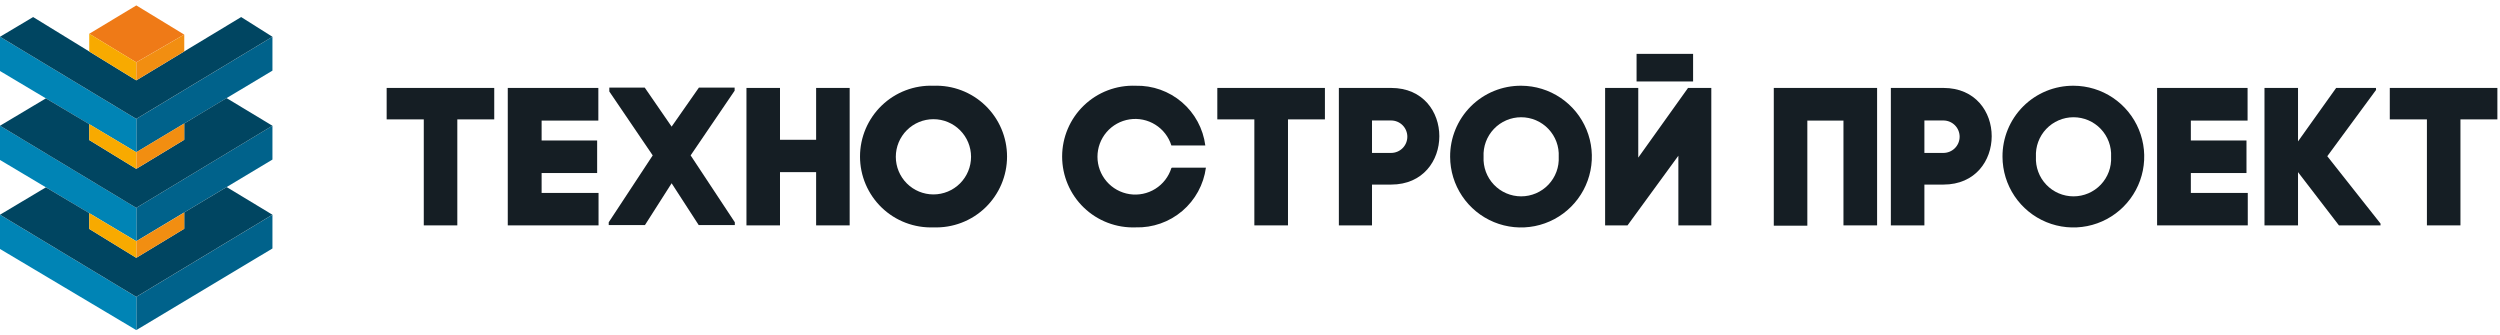
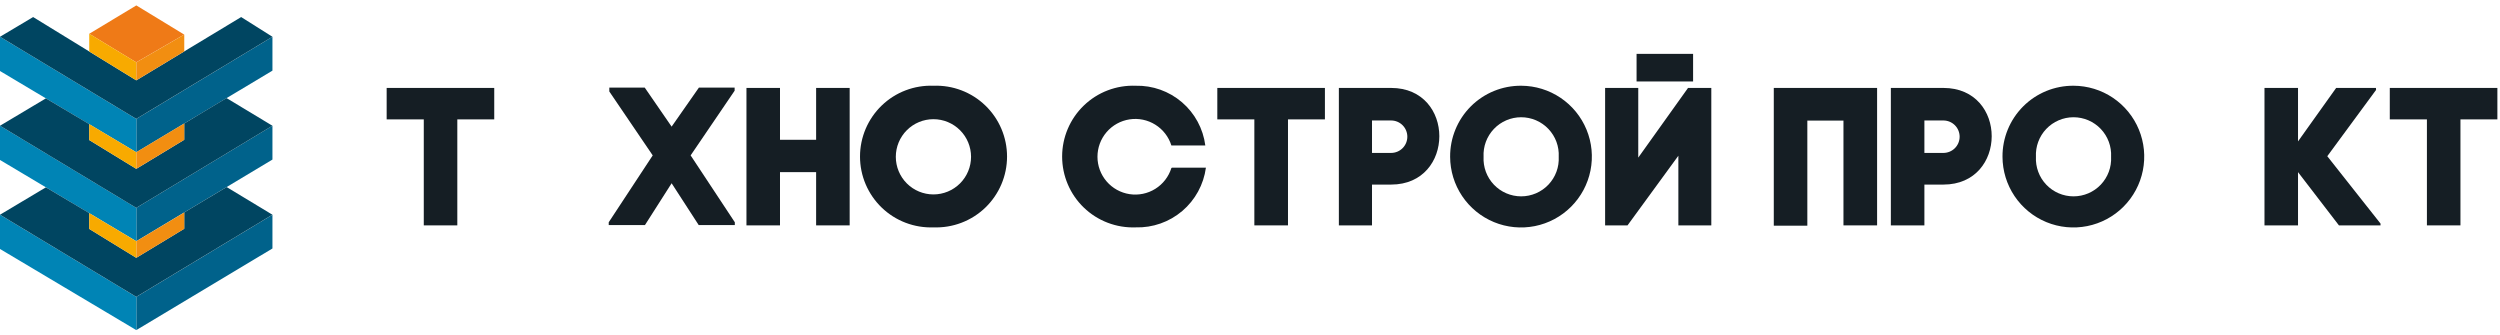
<svg xmlns="http://www.w3.org/2000/svg" width="231" height="31" viewBox="0 0 231 31" fill="none">
  <path d="M39.157 20.825V11.031H35.727V8.125H45.668V11.031H42.256V20.825H39.157Z" fill="#151E24" />
-   <path d="M50.045 17.827H55.305V20.825H46.918V8.125H55.287V11.142H50.045V12.981H55.176V15.988H50.045V17.827Z" fill="#151E24" />
  <path d="M67.88 8.381L63.815 14.358L67.898 20.538V20.796H64.56L62.058 16.933L59.594 20.796H56.246V20.538L60.311 14.358L56.301 8.454V8.096H59.575L62.058 11.701L64.578 8.096H67.88V8.381Z" fill="#151E24" />
  <path d="M72.072 12.916H75.41V8.125H78.509V20.825H75.41V15.905H72.072V20.825H68.973V8.125H72.072V12.916Z" fill="#151E24" />
  <path d="M86.258 7.923C87.138 7.89 88.016 8.034 88.838 8.348C89.661 8.662 90.412 9.139 91.046 9.75C91.68 10.361 92.185 11.093 92.529 11.903C92.874 12.714 93.051 13.585 93.051 14.466C93.051 15.346 92.874 16.218 92.529 17.028C92.185 17.838 91.68 18.571 91.046 19.182C90.412 19.793 89.661 20.269 88.838 20.583C88.016 20.897 87.138 21.042 86.258 21.009C85.378 21.042 84.501 20.897 83.678 20.583C82.855 20.269 82.104 19.793 81.47 19.182C80.836 18.571 80.332 17.838 79.987 17.028C79.642 16.218 79.465 15.346 79.465 14.466C79.465 13.585 79.642 12.714 79.987 11.903C80.332 11.093 80.836 10.361 81.47 9.75C82.104 9.139 82.855 8.662 83.678 8.348C84.501 8.034 85.378 7.89 86.258 7.923ZM89.725 14.489C89.725 13.567 89.359 12.683 88.707 12.031C88.055 11.379 87.171 11.013 86.249 11.013C85.327 11.013 84.443 11.379 83.791 12.031C83.139 12.683 82.773 13.567 82.773 14.489C82.773 15.411 83.139 16.295 83.791 16.947C84.443 17.599 85.327 17.965 86.249 17.965C87.171 17.965 88.055 17.599 88.707 16.947C89.359 16.295 89.725 15.411 89.725 14.489Z" fill="#151E24" />
  <path d="M108.291 15.491H111.427C111.218 17.051 110.439 18.478 109.24 19.497C108.041 20.516 106.507 21.055 104.934 21.009C104.054 21.042 103.176 20.897 102.354 20.583C101.531 20.269 100.78 19.793 100.146 19.182C99.512 18.571 99.007 17.838 98.663 17.028C98.318 16.218 98.141 15.346 98.141 14.466C98.141 13.585 98.318 12.714 98.663 11.903C99.007 11.093 99.512 10.361 100.146 9.75C100.78 9.139 101.531 8.662 102.354 8.348C103.176 8.034 104.054 7.89 104.934 7.923C106.499 7.885 108.023 8.427 109.212 9.446C110.4 10.465 111.17 11.888 111.371 13.44H108.235C107.986 12.643 107.459 11.962 106.75 11.52C106.042 11.077 105.198 10.903 104.372 11.03C103.547 11.156 102.793 11.574 102.249 12.207C101.705 12.841 101.406 13.649 101.406 14.484C101.406 15.32 101.705 16.127 102.249 16.761C102.793 17.395 103.547 17.813 104.372 17.939C105.198 18.065 106.042 17.891 106.75 17.449C107.459 17.007 107.986 16.325 108.235 15.528L108.291 15.491Z" fill="#151E24" />
  <path d="M115.902 20.825V11.031H112.48V8.125H122.422V11.031H119.01V20.825H115.902Z" fill="#151E24" />
  <path d="M128.539 8.125C134.489 8.125 134.471 17.055 128.539 17.055H126.773V20.825H123.711V8.125H128.539ZM128.539 14.13C128.937 14.13 129.318 13.972 129.599 13.691C129.88 13.41 130.038 13.029 130.038 12.631C130.038 12.234 129.88 11.852 129.599 11.571C129.318 11.29 128.937 11.132 128.539 11.132H126.773V14.13H128.539Z" fill="#151E24" />
  <path d="M140.568 7.922C141.861 7.928 143.123 8.316 144.196 9.038C145.269 9.76 146.104 10.783 146.596 11.979C147.088 13.175 147.215 14.49 146.96 15.758C146.706 17.025 146.082 18.189 145.167 19.103C144.252 20.017 143.087 20.639 141.819 20.892C140.551 21.144 139.236 21.016 138.041 20.522C136.846 20.029 135.823 19.192 135.103 18.118C134.382 17.044 133.996 15.781 133.992 14.488C133.986 13.624 134.152 12.766 134.481 11.966C134.809 11.166 135.293 10.44 135.905 9.828C136.517 9.217 137.244 8.734 138.045 8.407C138.845 8.08 139.703 7.915 140.568 7.922ZM144.026 14.488C144.05 14.018 143.978 13.546 143.815 13.104C143.651 12.662 143.399 12.258 143.075 11.916C142.75 11.574 142.359 11.301 141.926 11.115C141.492 10.929 141.026 10.833 140.554 10.833C140.082 10.833 139.616 10.929 139.183 11.115C138.749 11.301 138.358 11.574 138.034 11.916C137.709 12.258 137.457 12.662 137.293 13.104C137.13 13.546 137.058 14.018 137.082 14.488C137.058 14.959 137.13 15.43 137.293 15.873C137.457 16.315 137.709 16.719 138.034 17.061C138.358 17.403 138.749 17.675 139.183 17.861C139.616 18.047 140.082 18.143 140.554 18.143C141.026 18.143 141.492 18.047 141.926 17.861C142.359 17.675 142.75 17.403 143.075 17.061C143.399 16.719 143.651 16.315 143.815 15.873C143.978 15.43 144.05 14.959 144.026 14.488Z" fill="#151E24" />
  <path d="M155.081 20.826V14.389L150.382 20.826H148.312V8.126H151.375V14.563L155.973 8.126H158.125V20.826H155.081ZM156.442 4.98V7.528H151.219V4.98H156.442Z" fill="#151E24" />
  <path d="M173.444 8.125V20.825H170.336V11.142H166.998V20.853H163.898V8.125H173.444Z" fill="#151E24" />
  <path d="M179.571 8.125C185.53 8.125 185.511 17.055 179.571 17.055H177.814V20.825H174.715V8.125H179.571ZM179.571 14.13C179.968 14.13 180.349 13.972 180.631 13.691C180.912 13.41 181.07 13.029 181.07 12.631C181.07 12.234 180.912 11.852 180.631 11.571C180.349 11.29 179.968 11.132 179.571 11.132H177.814V14.13H179.571Z" fill="#151E24" />
  <path d="M191.598 7.922C192.891 7.926 194.155 8.312 195.229 9.033C196.303 9.754 197.139 10.777 197.632 11.973C198.126 13.168 198.254 14.483 198 15.752C197.747 17.02 197.124 18.185 196.209 19.1C195.295 20.015 194.13 20.638 192.861 20.891C191.593 21.144 190.278 21.016 189.082 20.523C187.886 20.03 186.863 19.193 186.143 18.119C185.422 17.045 185.035 15.782 185.031 14.488C185.025 13.624 185.191 12.768 185.519 11.968C185.847 11.169 186.33 10.443 186.941 9.832C187.552 9.221 188.278 8.737 189.078 8.409C189.877 8.082 190.734 7.916 191.598 7.922ZM195.065 14.488C195.089 14.017 195.017 13.546 194.854 13.104C194.69 12.662 194.438 12.257 194.114 11.915C193.789 11.574 193.398 11.301 192.965 11.115C192.531 10.929 192.065 10.833 191.593 10.833C191.122 10.833 190.655 10.929 190.222 11.115C189.788 11.301 189.397 11.574 189.073 11.915C188.748 12.257 188.496 12.662 188.333 13.104C188.169 13.546 188.097 14.017 188.121 14.488C188.097 14.959 188.169 15.43 188.333 15.873C188.496 16.315 188.748 16.719 189.073 17.061C189.397 17.403 189.788 17.675 190.222 17.861C190.655 18.047 191.122 18.143 191.593 18.143C192.065 18.143 192.531 18.047 192.965 17.861C193.398 17.675 193.789 17.403 194.114 17.061C194.438 16.719 194.69 16.315 194.854 15.873C195.017 15.43 195.089 14.959 195.065 14.488Z" fill="#151E24" />
-   <path d="M202.434 17.827H207.694V20.825H199.316V8.125H207.676V11.142H202.434V12.981H207.575V15.988H202.434V17.827Z" fill="#151E24" />
  <path d="M219.548 8.309L215.041 14.434L219.961 20.66V20.825H216.117L212.337 15.905V20.825H209.238V8.125H212.337V13.064L215.86 8.125H219.538L219.548 8.309Z" fill="#151E24" />
  <path d="M224.247 20.825V11.031H220.816V8.125H230.758V11.031H227.346V20.825H224.247Z" fill="#151E24" />
  <path d="M25.174 3.398L12.594 10.986V14.066L25.174 6.525V3.398Z" fill="#00628B" />
  <path d="M25.174 11.617L12.594 19.204V22.285L25.174 14.744V11.617Z" fill="#00628B" />
  <path d="M12.59 19.204L0 11.617V14.781L12.59 22.285V19.204Z" fill="#0084B5" />
  <path d="M12.59 10.986L0 3.398V6.562L12.59 14.066V10.986Z" fill="#0084B5" />
  <path d="M0 3.397L3.062 1.576L12.59 7.425L22.283 1.576L25.171 3.397L12.59 10.984L0 3.397Z" fill="#004561" />
  <path d="M8.246 3.121L12.596 0.5L17.02 3.195L12.587 5.76L8.246 3.121Z" fill="#EF7A17" />
  <path d="M8.246 3.119V4.756L12.587 7.423V5.759L8.246 3.119Z" fill="#F8AA00" />
  <path d="M12.594 5.759L17.026 3.193V4.748L12.594 7.424V5.759Z" fill="#F28E11" />
  <path d="M4.24 9.09L0 11.619L12.59 19.206L25.171 11.619L20.931 9.062L17.023 11.408V12.916L12.59 15.601L8.249 12.943V11.472L4.24 9.09Z" fill="#004561" />
  <path d="M12.594 14.064V15.6L17.026 12.915V11.406L12.594 14.064Z" fill="#F28E11" />
  <path d="M8.246 11.471L12.587 14.064V15.6L8.246 12.942V11.471Z" fill="#F8AA00" />
  <path d="M25.174 19.842L12.594 27.429V30.5L25.174 22.959V19.842Z" fill="#00628B" />
  <path d="M12.59 27.429L0 19.842V23.005L12.59 30.5V27.429Z" fill="#0084B5" />
  <path d="M4.24 17.311L0 19.84L12.59 27.427L25.171 19.84L20.94 17.283L17.023 19.628V21.137L12.59 23.822L8.249 21.155V19.693L4.24 17.311Z" fill="#004561" />
  <path d="M12.594 22.289V23.824L17.026 21.139V19.631L12.594 22.289Z" fill="#F28E11" />
  <path d="M8.246 19.693L12.587 22.287V23.823L8.246 21.156V19.693Z" fill="#F8AA00" />
</svg>